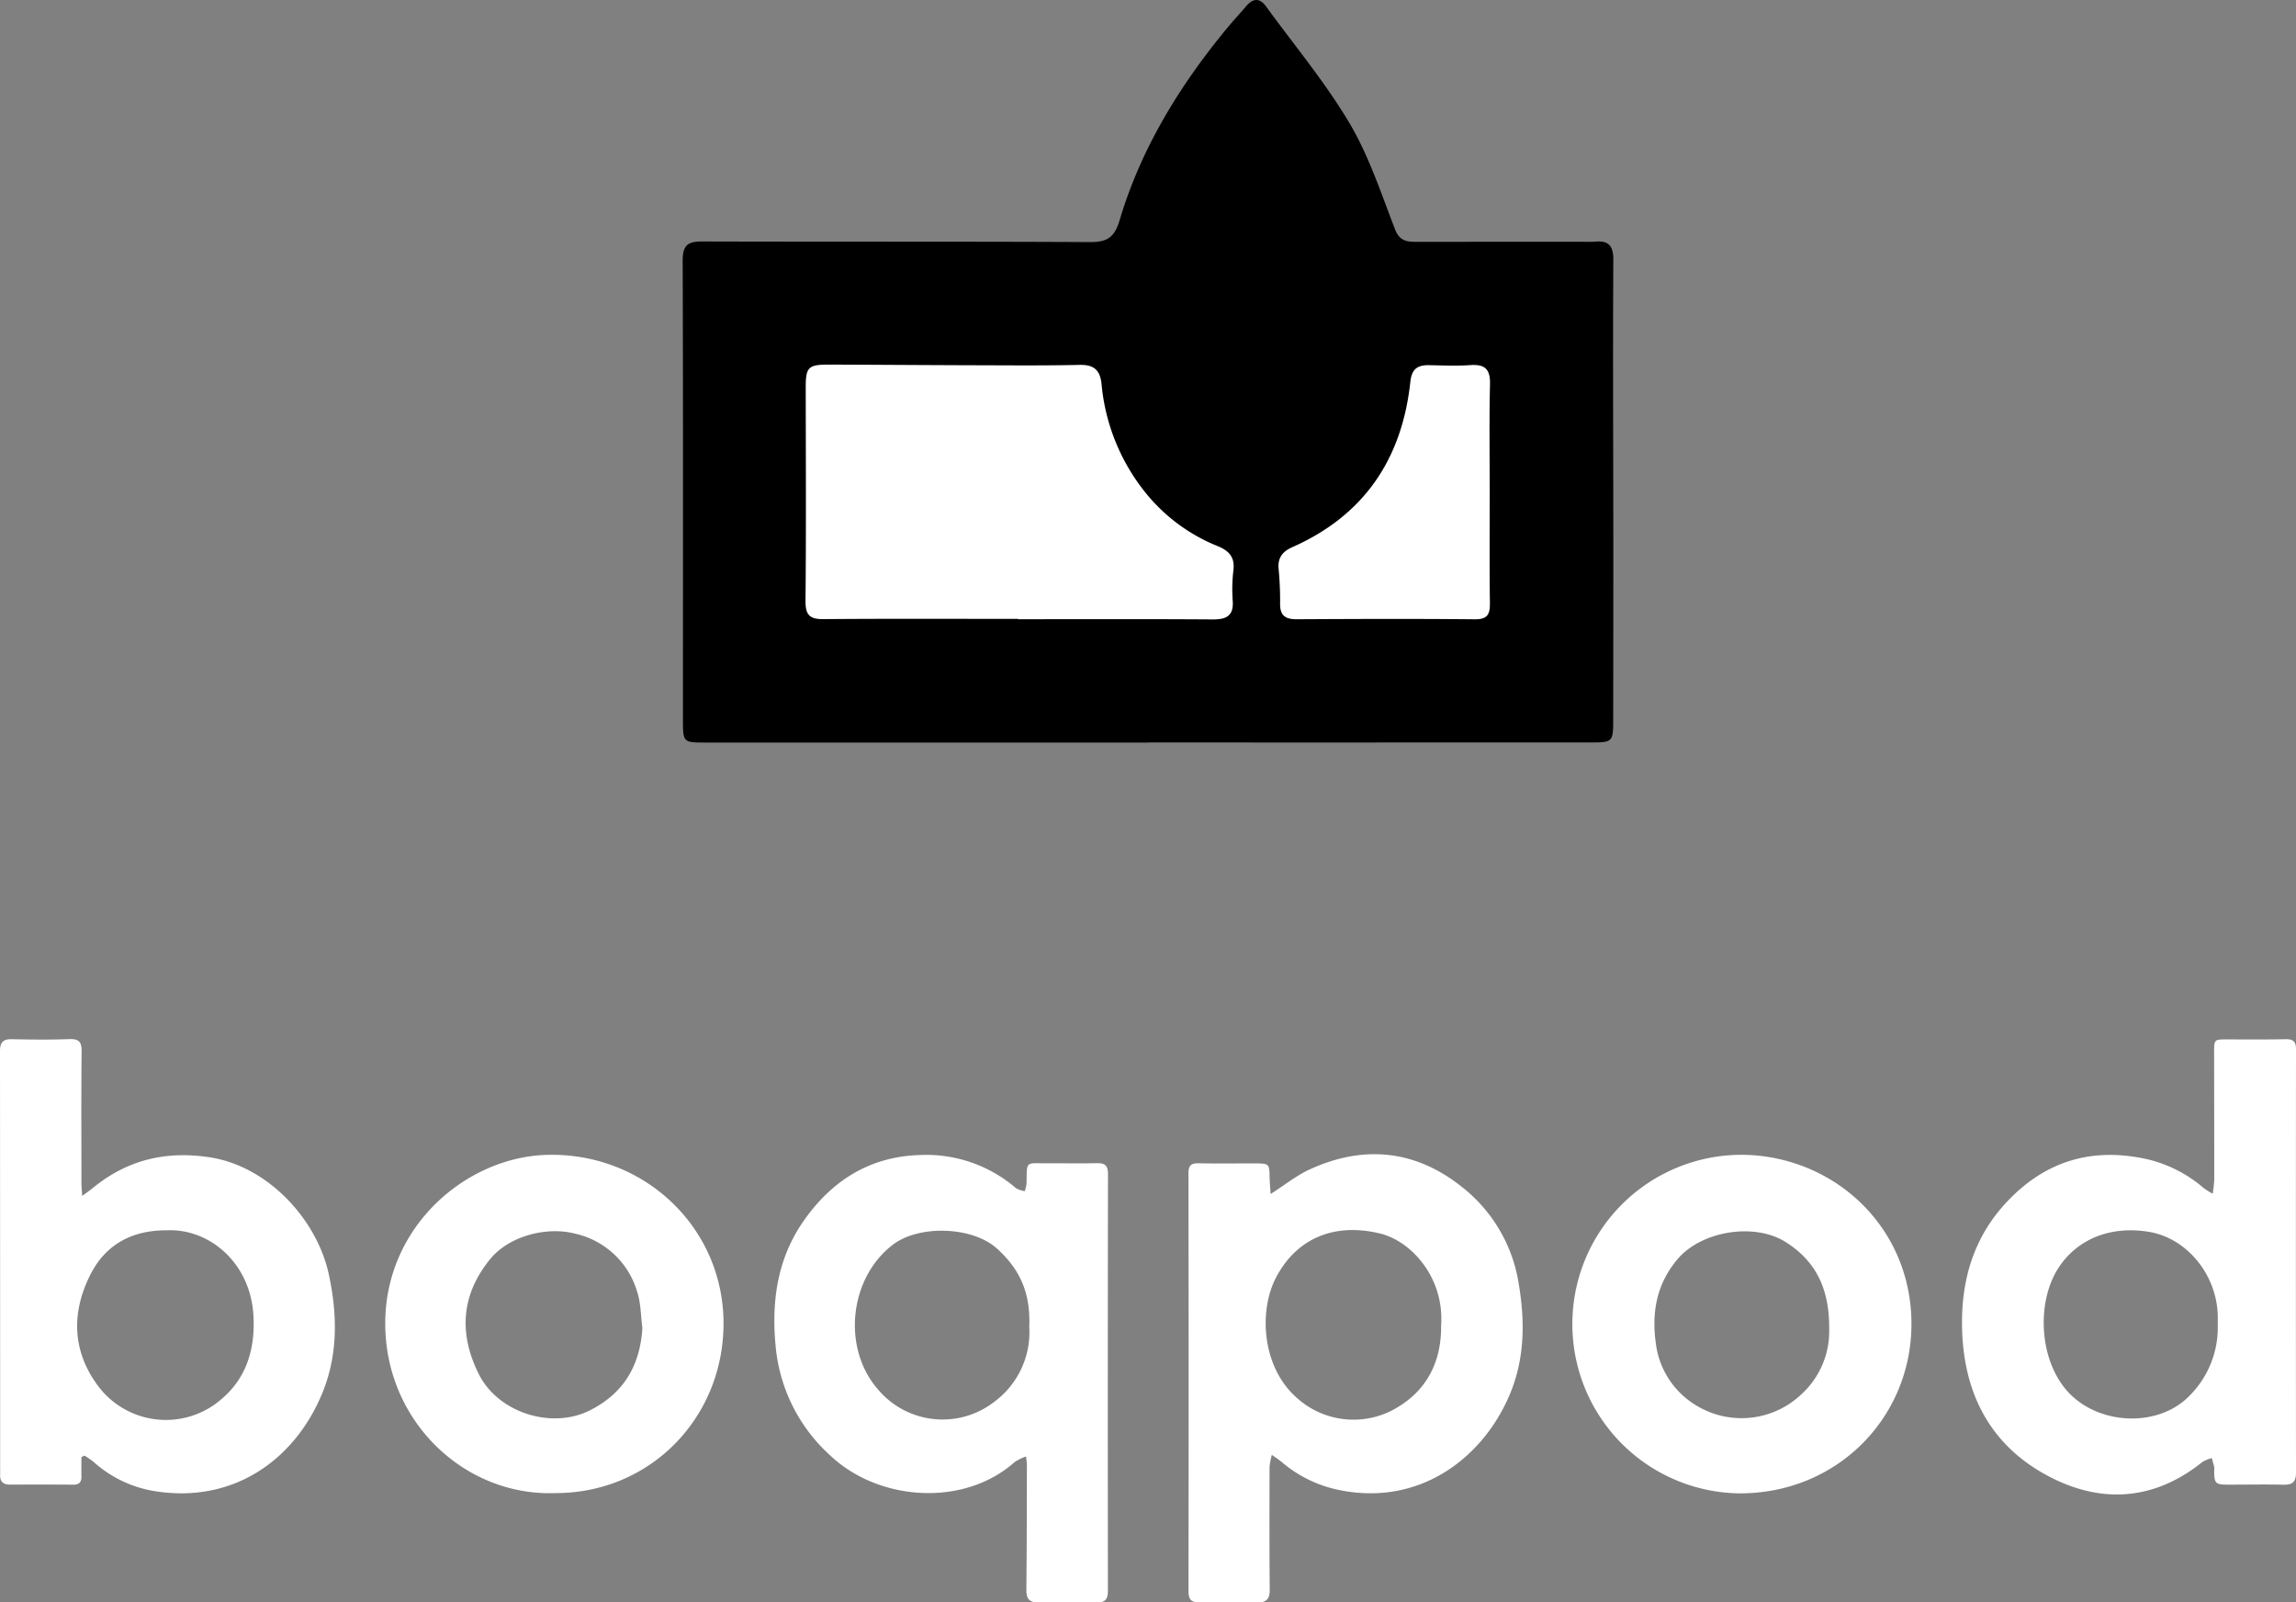
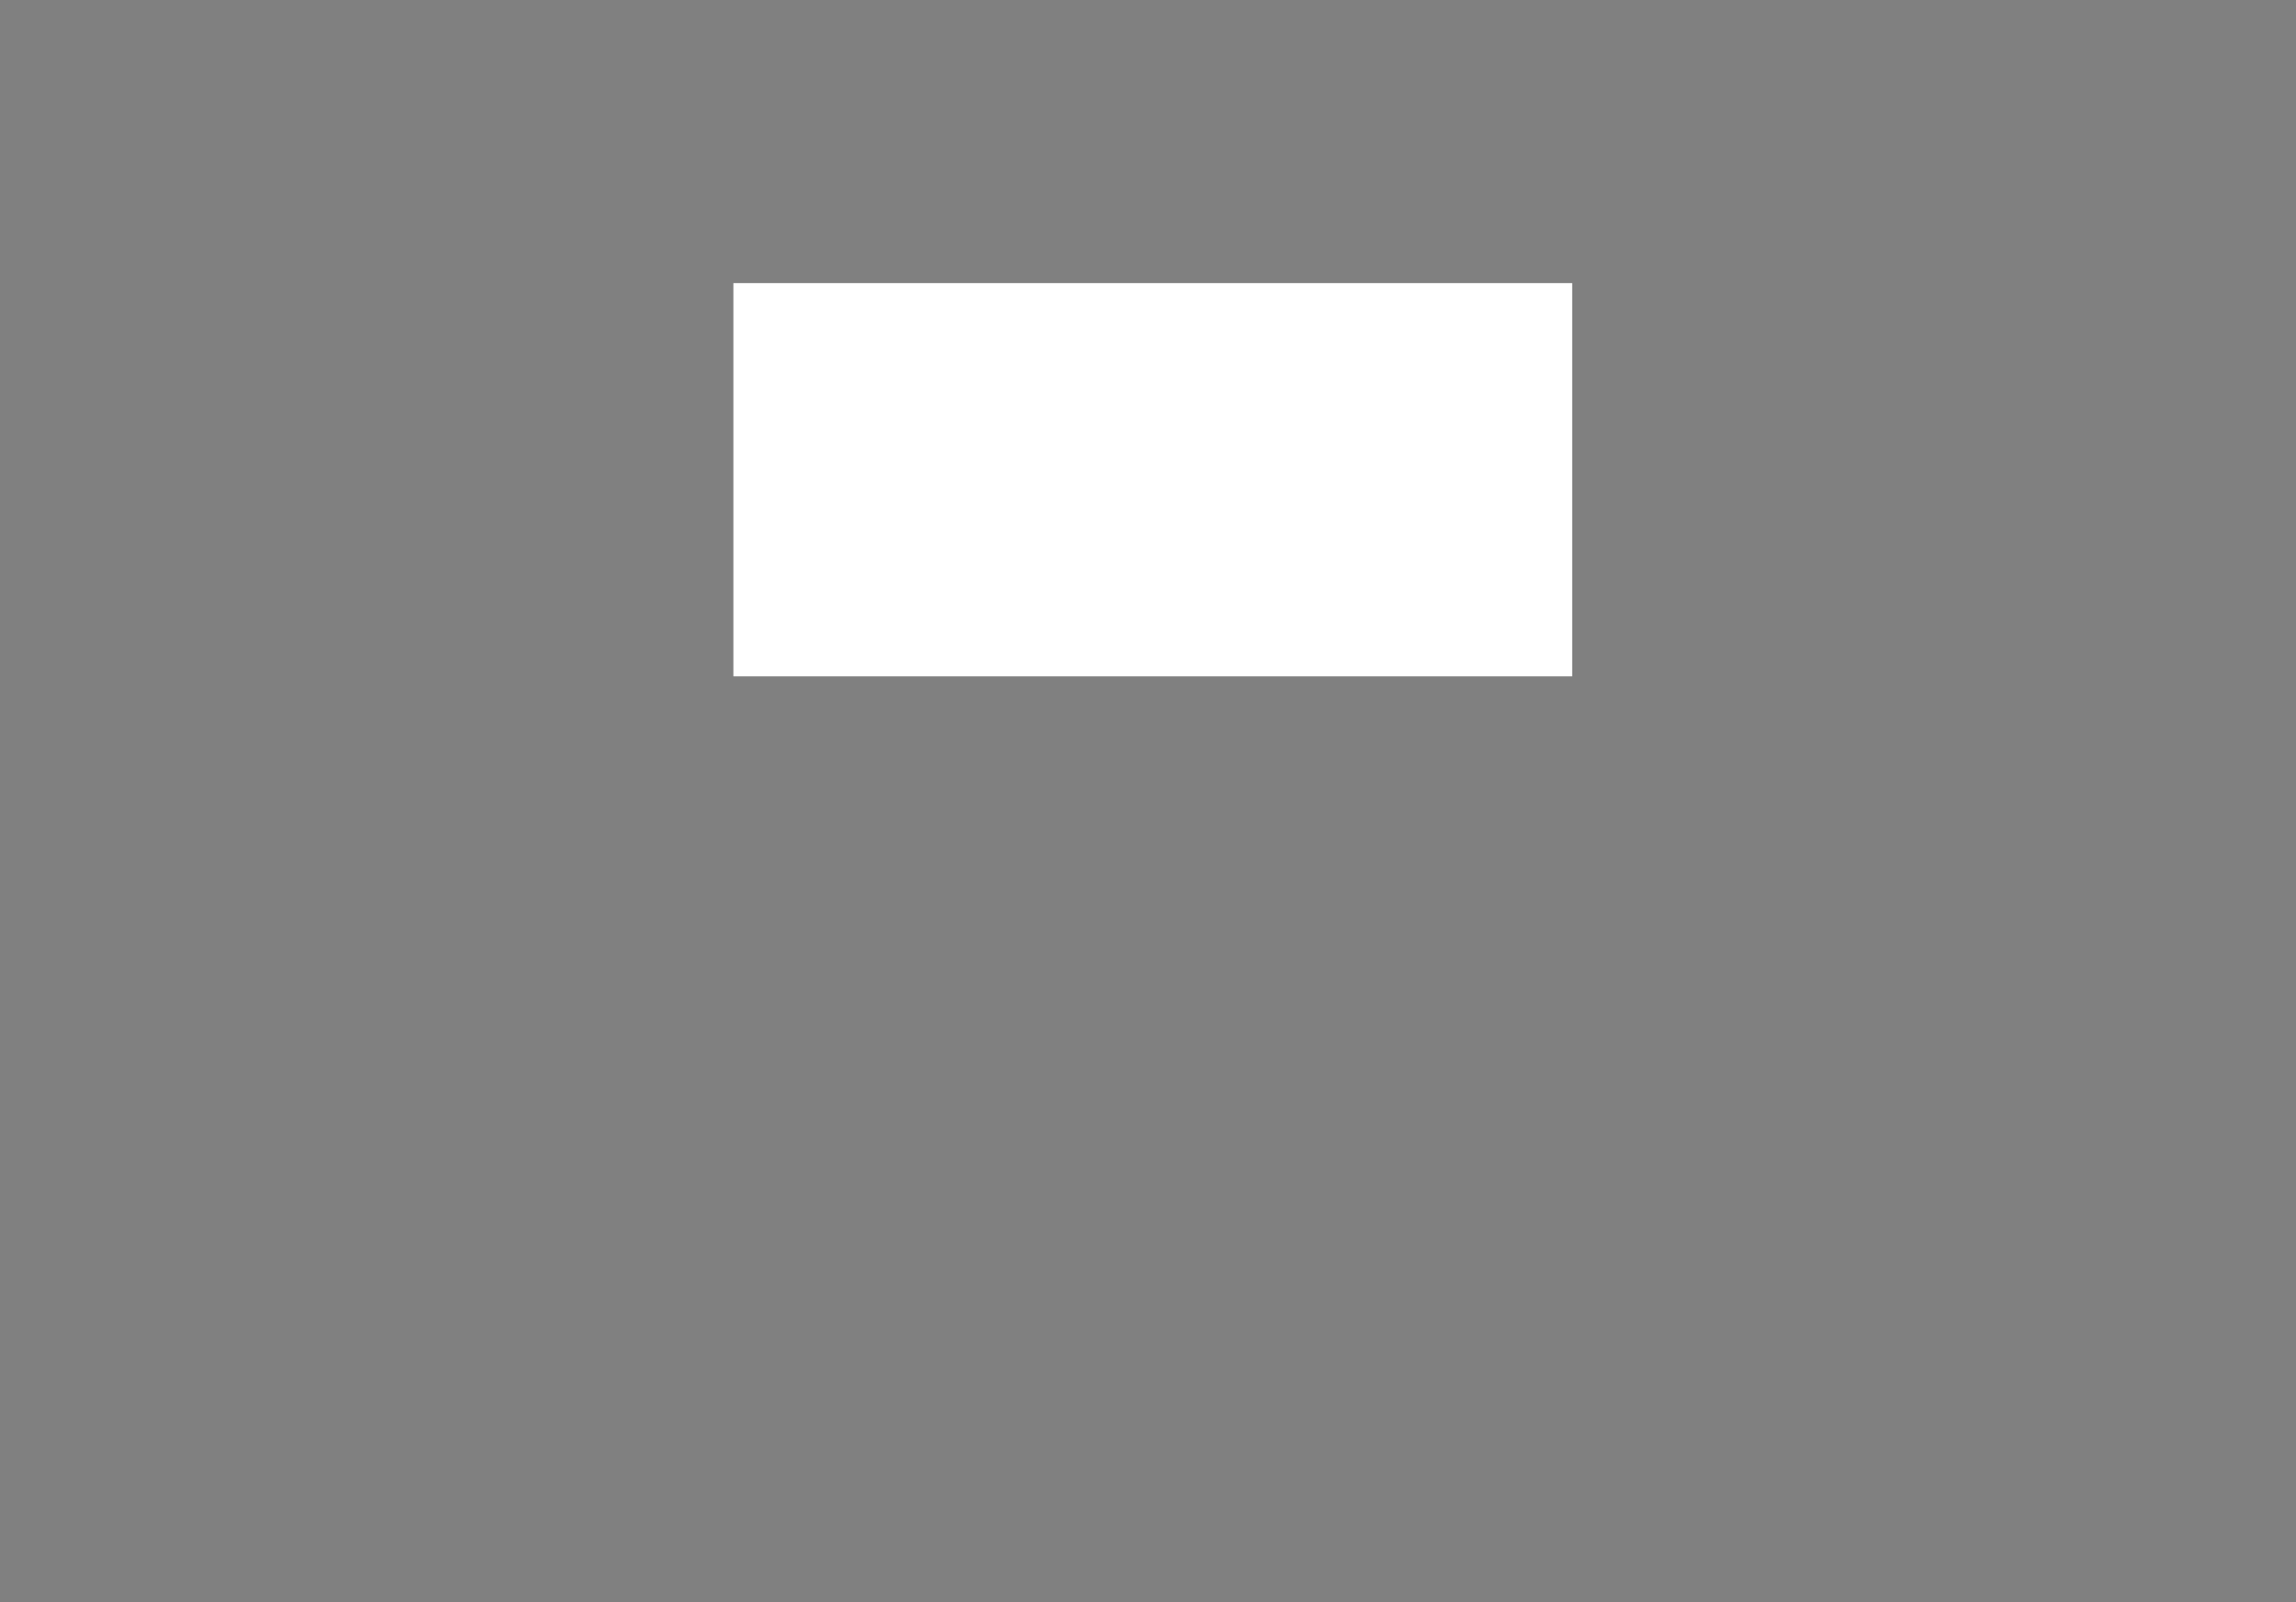
<svg xmlns="http://www.w3.org/2000/svg" width="425" height="296.558">
  <rect width="100%" height="100%" fill="#808080" stroke="none" />
  <defs>
    <style>.cls-1{fill:#fff}</style>
  </defs>
  <g id="レイヤー_2" data-name="レイヤー 2">
    <g id="レイヤー_1-2" data-name="レイヤー 1">
      <path class="cls-1" d="M135.756 52.397h155.265v72.771H135.756z" />
-       <path d="M212.546 137.424h-82.044c-4.023 0-4.086-.076-4.086-4.154 0-28.342.047-56.685-.049-85.027-.01-2.806.9-3.563 3.575-3.555 23.941.075 47.882-.007 71.823.114 3.165.016 4.528-.843 5.482-4.048 3.957-13.289 11.1-24.9 19.887-35.542 1.142-1.384 2.373-2.694 3.537-4.06 1.259-1.479 2.487-1.6 3.682.041 5.21 7.163 10.946 14.016 15.446 21.6 3.62 6.1 5.857 13.039 8.454 19.705.833 2.139 2.216 2.263 3.977 2.261q15.471-.016 30.943-.02a19.63 19.63 0 001.986-.005c2.521-.261 3.489.658 3.474 3.359-.094 17.005-.014 34.01 0 51.015q.007 17.289-.026 34.577c-.007 3.471-.255 3.717-3.729 3.718q-41.163.015-82.327.006zm-24.1-22.887v.063c12.014 0 24.027-.046 36.04.037 2.6.017 3.921-.711 3.686-3.55a30.075 30.075 0 01.149-5.658c.261-2.427-.939-3.567-3.038-4.406a32.89 32.89 0 01-13.256-9.858 37.482 37.482 0 01-8.133-20.177c-.29-2.586-1.491-3.517-4.084-3.458-6.334.143-12.674.085-19.012.068-9.08-.023-18.159-.093-27.239-.122-3.983-.012-4.418.451-4.414 4.3.014 13.127.086 26.255-.041 39.38-.026 2.594.7 3.447 3.3 3.425 12.012-.101 24.026-.044 36.039-.044zm87.309-23.059c0-6.8-.107-13.6.052-20.391.065-2.773-.946-3.7-3.625-3.518-2.541.173-5.1.062-7.657.015-2.128-.039-3.206.7-3.459 3.054-1.531 14.264-8.525 24.73-21.86 30.629-1.748.774-2.7 1.91-2.535 3.927a63.708 63.708 0 01.283 6.5c-.042 2.254 1 2.923 3.122 2.911 10.969-.064 21.939-.1 32.907.007 2.4.023 2.831-.961 2.805-3.029-.088-6.698-.035-13.401-.036-20.105z" />
-       <path class="cls-1" d="M15.068 269.651c0 1.2-.022 2.391.007 3.586.026 1.062-.423 1.538-1.516 1.53q-5.829-.043-11.658-.008c-1.281.006-1.941-.525-1.875-1.848.022-.423 0-.849 0-1.273q0-38.557-.026-77.113c0-1.7.636-2.237 2.258-2.2 3.521.074 7.047.114 10.564-.017 1.769-.066 2.3.487 2.283 2.248-.08 8.123-.037 16.247-.029 24.371 0 .654.071 1.308.135 2.405.872-.65 1.477-1.066 2.043-1.528 6.345-5.178 13.493-6.87 21.613-5.616 10.711 1.655 19.793 11.443 22 21.665 1.622 7.516 1.708 14.978-1.274 22.133-5.062 12.144-16.431 20.452-31.261 17.925a22.205 22.205 0 01-10.987-5.339 17.429 17.429 0 00-1.706-1.184zm15.867-41.96c-6.3-.046-11.271 2.473-14.152 8.1-3.7 7.231-3.409 14.534 1.612 21.021a15.668 15.668 0 0022.715 2.02c4.608-3.946 6.153-9.372 5.8-15.41-.571-9.807-8.25-16.072-15.975-15.731zm378.644-6.762a25.789 25.789 0 00.287-2.574c.006-7.88-.016-15.759-.024-23.638 0-2.322.036-2.351 2.313-2.354 3.643 0 7.286.043 10.927-.04 1.429-.032 1.919.458 1.918 1.879q-.04 39.186 0 78.371c0 1.669-.647 2.234-2.285 2.2-3.458-.08-6.92-.006-10.38-.011-2.234 0-2.466-.25-2.482-2.518a3.531 3.531 0 00.013-.725c-.127-.563-.3-1.115-.46-1.672a6.816 6.816 0 00-1.748.73c-8.629 6.936-18.2 7.766-27.776 2.978-11.626-5.813-16.706-16.039-16.706-28.824 0-8.185 2.265-15.646 7.883-21.843 7.3-8.051 16.268-10.747 26.83-8.25a24.666 24.666 0 0110.05 5.259 18.234 18.234 0 001.64 1.032zm.936 24.079c0-.545.015-1.09 0-1.635-.232-7.573-5.777-14.261-12.765-15.4-7.249-1.184-13.38 1.445-16.793 6.789-4.124 6.459-3.554 17.732 2.489 23.495 5.724 5.459 15.993 5.8 21.615.278a17.881 17.881 0 005.454-13.527zm-220.589 24.539a9.769 9.769 0 00-2.113 1.035c-9.388 8.356-25.146 7.288-34.147-1.236a31.011 31.011 0 01-10.084-20.112c-.812-8.258.275-16.177 5.045-23.092 5.165-7.488 12.194-12.1 21.67-12.384a25.442 25.442 0 0117.775 6.143 4.817 4.817 0 001.618.541 7.177 7.177 0 00.335-1.5c.046-4.17-.192-3.633 3.606-3.653 3.157-.016 6.315.047 9.471-.021 1.5-.032 1.994.522 1.992 2.031q-.061 38.55-.013 77.1c0 1.57-.493 2.189-2.087 2.157-3.581-.072-7.165-.1-10.745-.007-1.806.045-2.282-.724-2.264-2.4.084-7.7.078-15.393.1-23.09-.002-.352-.073-.706-.159-1.512zm.594-24.009c.254-6.018-1.564-10.518-6.015-14.5-4.56-4.084-14.381-4.372-19.216-.695-8.134 6.186-9.489 19.243-2.684 26.894a15.614 15.614 0 0021.457 2.181 16 16 0 006.458-13.88zm44.68-24.564c2.619-1.674 4.761-3.413 7.19-4.531 9.982-4.592 19.556-3.661 28.17 3.185a28.292 28.292 0 0110.553 17.89c1.2 7.062 1.141 14.033-1.707 20.7-5.155 12.061-17.308 20.944-32.455 17.326a23.485 23.485 0 01-9.749-5.014c-.454-.381-.962-.7-1.783-1.283a13.5 13.5 0 00-.415 2.209c-.019 7.579-.039 15.158.029 22.736.015 1.726-.587 2.405-2.329 2.366q-5.281-.118-10.566 0c-1.538.032-2.145-.435-2.142-2.067q.054-38.652-.007-77.305c0-1.417.418-1.935 1.866-1.9 3.581.077 7.166.009 10.749.027 2.253.011 2.37.168 2.4 2.356.017 1.031.122 2.066.196 3.305zm31.555 24.346c.625-8.8-5.437-15.624-11.345-17.048-8.309-2-15.375.792-19.232 8.2-3.195 6.141-2.587 16.351 3.644 22.018a15.654 15.654 0 0017.951 2.476c6.101-3.235 9.06-8.672 8.984-15.646zm87.064-.22c-.053 17.413-13.944 31.442-32.061 31.271a31.329 31.329 0 112.422-62.6c16.263 1.013 29.667 13.904 29.639 31.329zm-15.228.863c.061-7.417-2.428-12.555-8.073-16.109-5.792-3.648-15.583-2.034-19.988 3.164-3.872 4.57-4.814 9.821-4.043 15.472a15.618 15.618 0 007.674 11.718 16.091 16.091 0 0019.317-2.2 15.764 15.764 0 005.113-12.041zm-235.826 30.363c-16.744.613-31.545-13.3-31.454-31.564.09-17.96 15.112-30.634 29.936-31.032 17.933-.482 32.618 13.384 32.682 31.073.063 17.471-13.48 31.563-31.164 31.523zm16.143-30.555c-.307-2.267-.268-4.65-.987-6.779A15.494 15.494 0 00106.41 228.3c-5.293-1.353-12.226.46-15.713 4.76-5.333 6.577-5.8 13.709-2.1 21.186 3.558 7.185 13.512 10.375 20.661 6.733 6.233-3.17 9.224-8.297 9.65-15.208z" />
    </g>
  </g>
</svg>